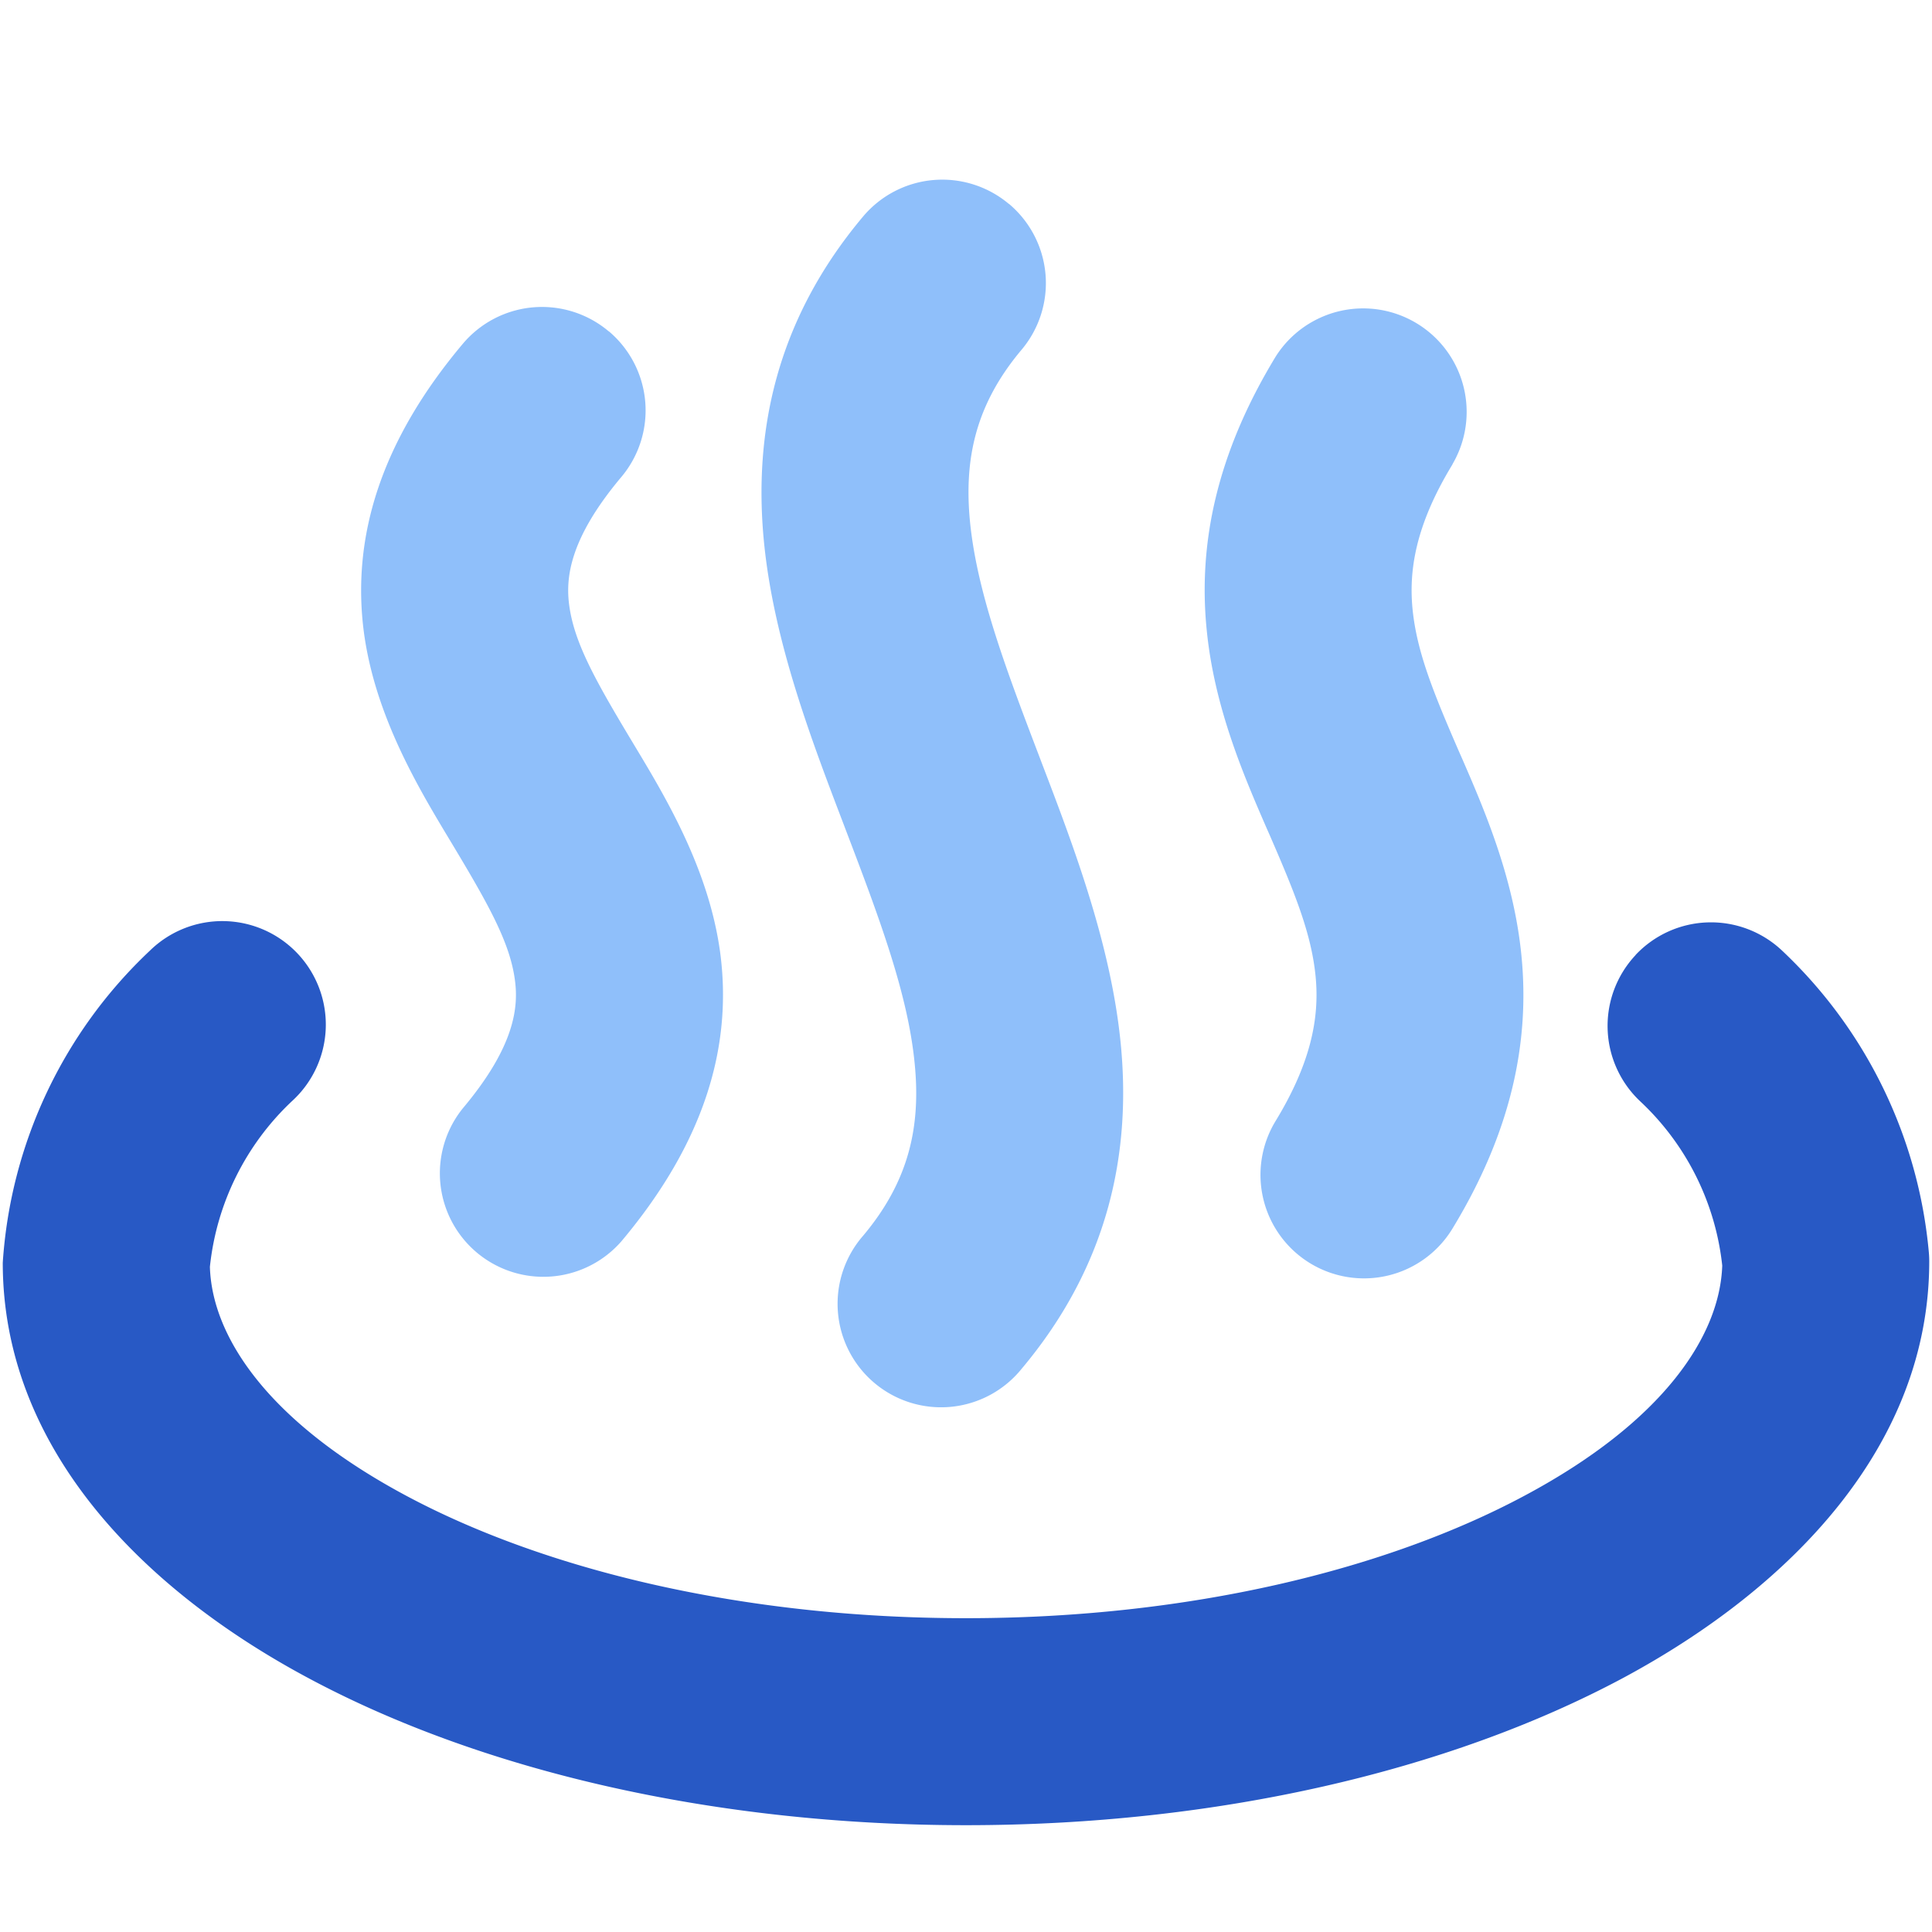
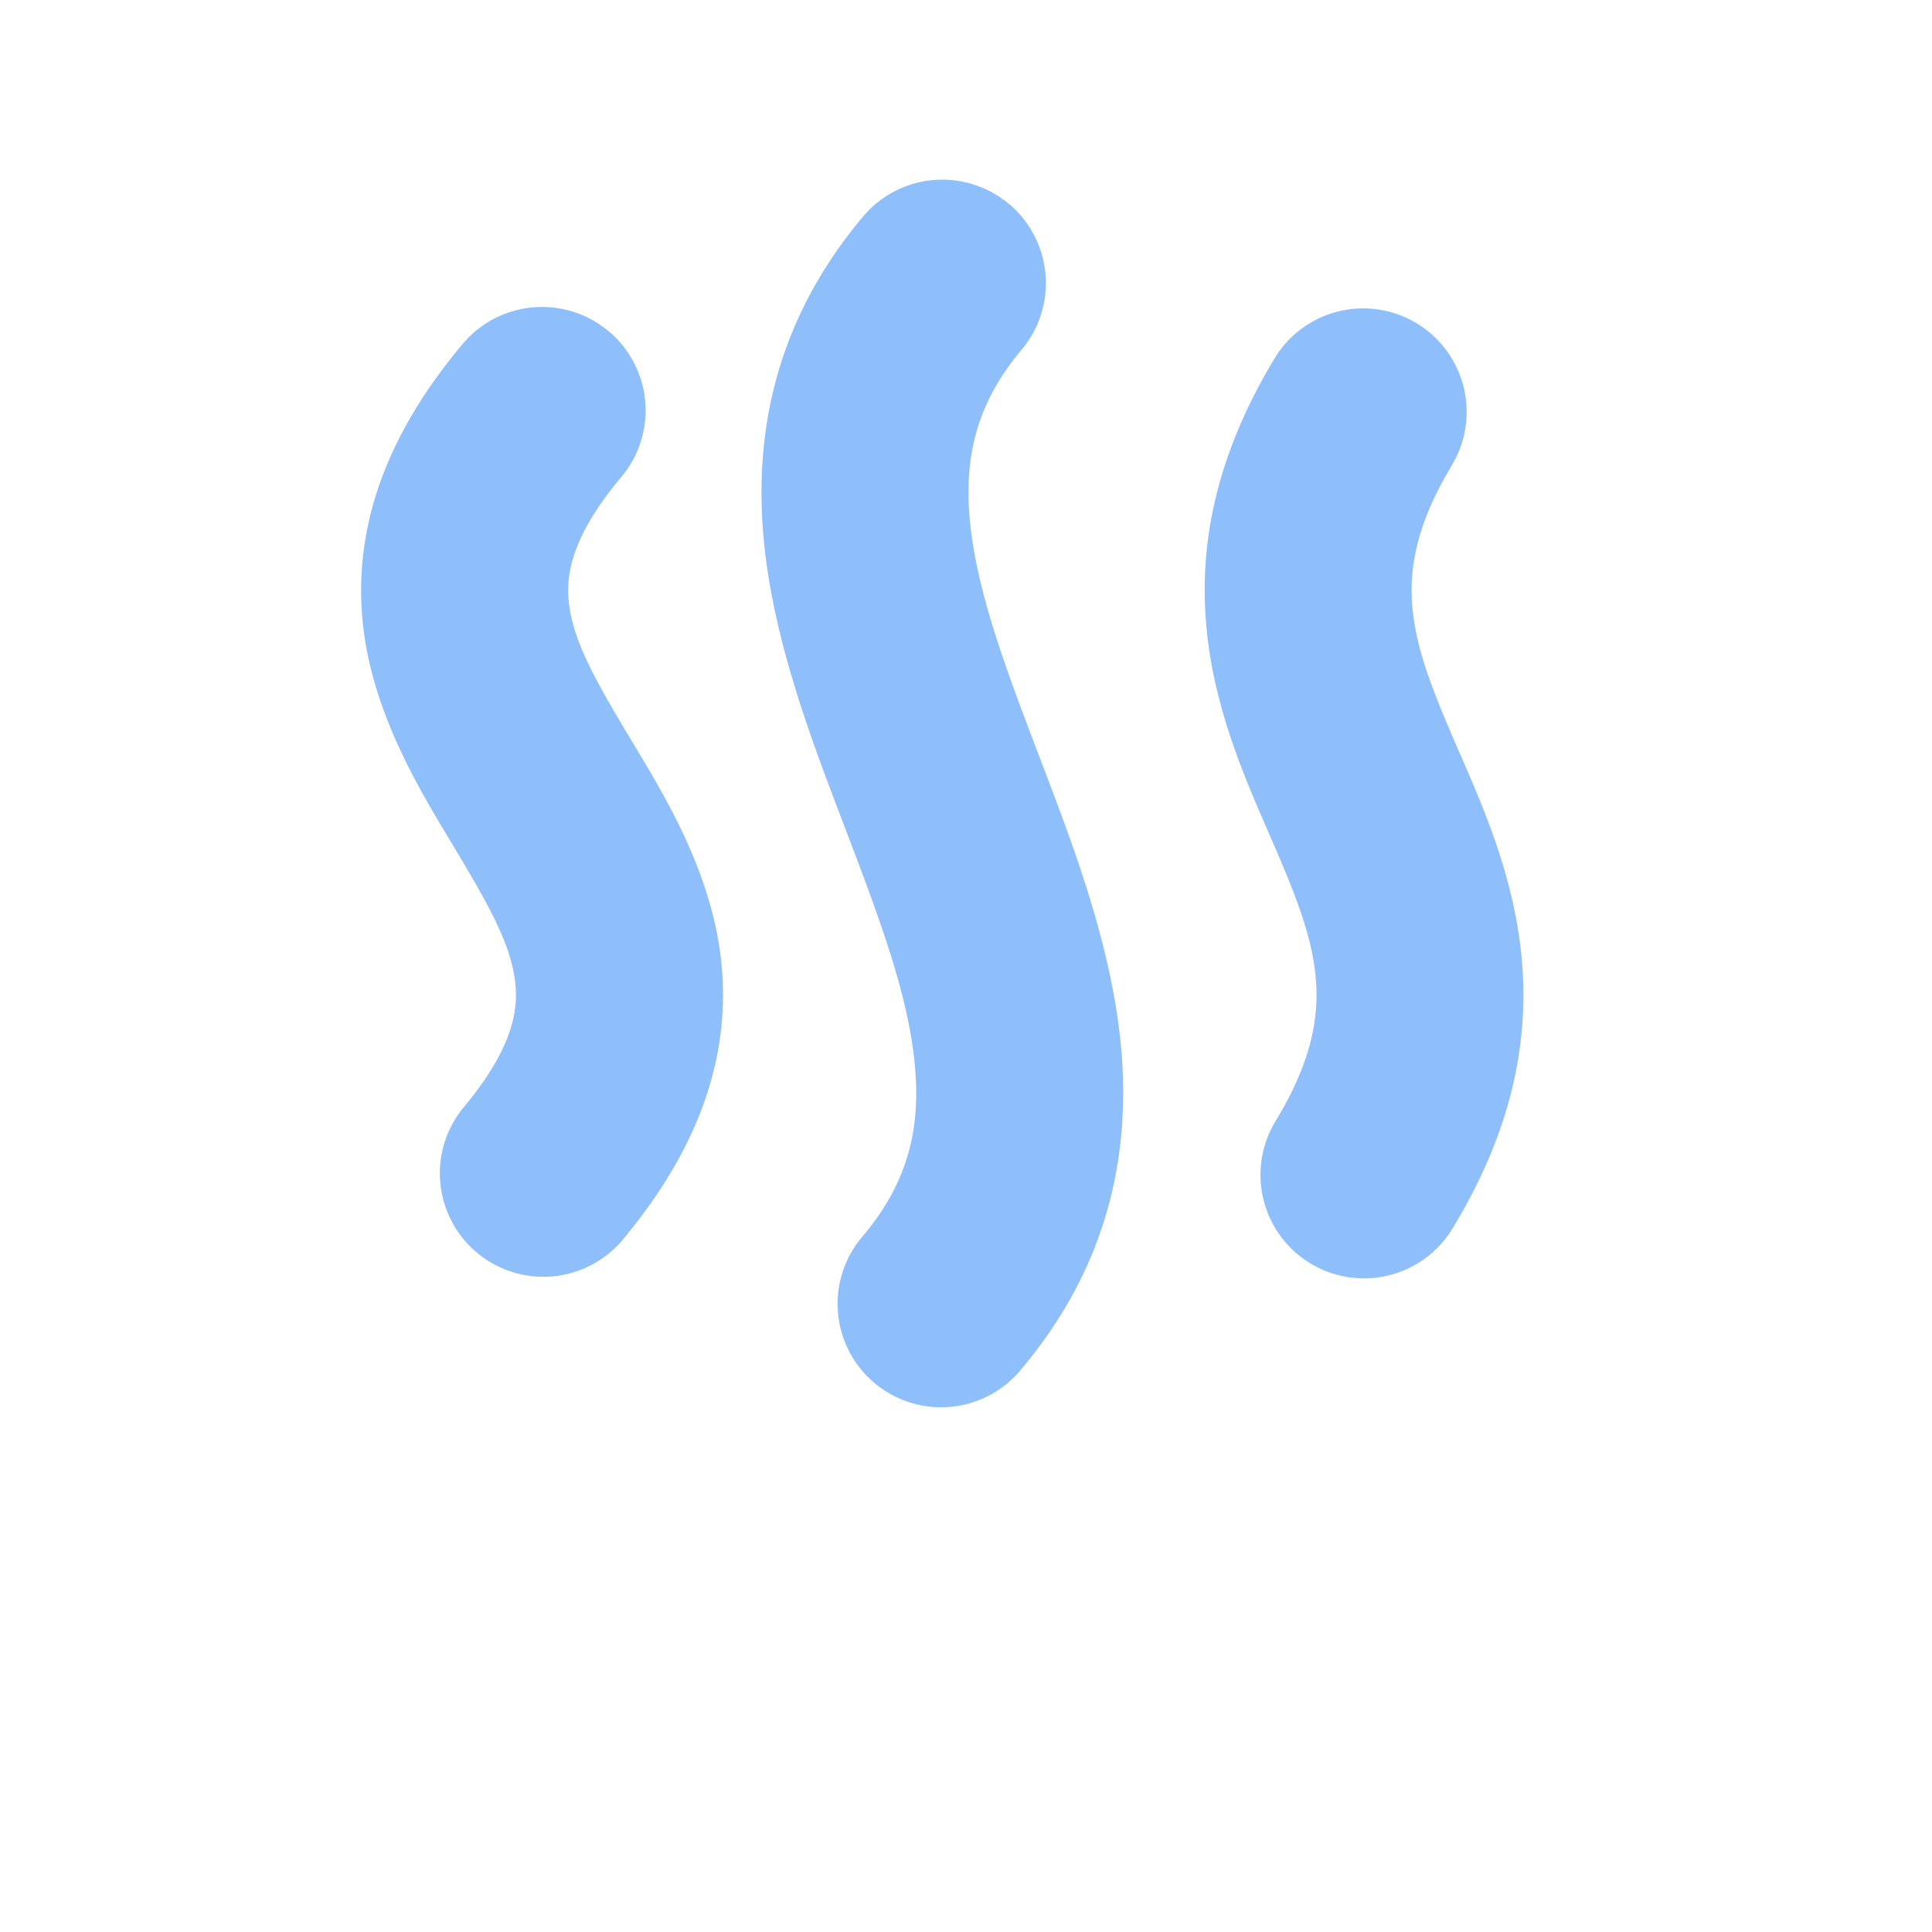
<svg xmlns="http://www.w3.org/2000/svg" fill="none" viewBox="0 0 14 14" id="Hot-Spring--Streamline-Core">
  <desc>Hot Spring Streamline Icon: https://streamlinehq.com</desc>
  <g id="hot-spring--relax-location-outdoor-recreation-spa-travel-places">
-     <path id="Vector (Stroke)" fill="#2859c5" fill-rule="evenodd" d="M11.852 6.92a0.75 0.75 0 0 1 1.06 -0.033 3.426 3.426 0 0 1 1.065 2.187 0.73 0.73 0 0 1 0.003 0.066c0 1.33 -0.996 2.363 -2.22 3.02 -1.257 0.672 -2.94 1.066 -4.76 1.066 -1.818 0 -3.502 -0.391 -4.758 -1.062C1.017 11.511 0.02 10.482 0.02 9.15a3.41 3.41 0 0 1 1.067 -2.262 0.75 0.75 0 1 1 1.028 1.092 1.923 1.923 0 0 0 -0.594 1.2c0.015 0.503 0.417 1.122 1.427 1.661 0.999 0.533 2.43 0.885 4.052 0.885 1.621 0 3.052 -0.354 4.05 -0.889 1.01 -0.54 1.413 -1.162 1.43 -1.666a1.91 1.91 0 0 0 -0.594 -1.19 0.75 0.75 0 0 1 -0.034 -1.06Z" clip-rule="evenodd" stroke-width="1" />
    <path id="Union" fill="#8fbffa" fill-rule="evenodd" d="M7.311 1.477a0.75 0.75 0 0 1 0.092 1.057c-0.335 0.398 -0.418 0.793 -0.374 1.247 0.05 0.501 0.249 1.038 0.5 1.695l0.017 0.045c0.23 0.602 0.504 1.318 0.575 2.04 0.077 0.786 -0.083 1.602 -0.718 2.358a0.75 0.75 0 1 1 -1.148 -0.965c0.334 -0.398 0.418 -0.794 0.373 -1.248 -0.049 -0.5 -0.249 -1.037 -0.5 -1.694l-0.017 -0.045c-0.23 -0.603 -0.504 -1.318 -0.575 -2.04 -0.077 -0.787 0.083 -1.603 0.719 -2.359a0.75 0.75 0 0 1 1.056 -0.09Zm-2.9 0.923a0.75 0.75 0 0 1 0.091 1.057c-0.378 0.45 -0.404 0.734 -0.377 0.931 0.036 0.267 0.186 0.537 0.446 0.97l0.027 0.045c0.224 0.372 0.537 0.892 0.62 1.495 0.094 0.697 -0.123 1.393 -0.716 2.098a0.75 0.75 0 0 1 -1.148 -0.965c0.378 -0.45 0.404 -0.734 0.377 -0.931 -0.036 -0.267 -0.186 -0.537 -0.446 -0.97l-0.027 -0.045c-0.224 -0.372 -0.537 -0.893 -0.62 -1.495 -0.094 -0.698 0.123 -1.394 0.716 -2.099a0.75 0.75 0 0 1 1.057 -0.09Zm6.114 0.964a0.75 0.75 0 0 0 -1.281 -0.78c-0.429 0.706 -0.562 1.357 -0.5 1.978 0.055 0.566 0.271 1.063 0.437 1.445l0.016 0.036c0.183 0.421 0.305 0.718 0.336 1.029 0.027 0.273 -0.016 0.603 -0.29 1.052a0.75 0.75 0 1 0 1.282 0.779c0.429 -0.705 0.561 -1.356 0.5 -1.977 -0.055 -0.566 -0.271 -1.064 -0.437 -1.445l-0.016 -0.036c-0.183 -0.422 -0.305 -0.719 -0.336 -1.03 -0.027 -0.273 0.016 -0.602 0.29 -1.051Z" clip-rule="evenodd" stroke-width="1" />
  </g>
</svg>